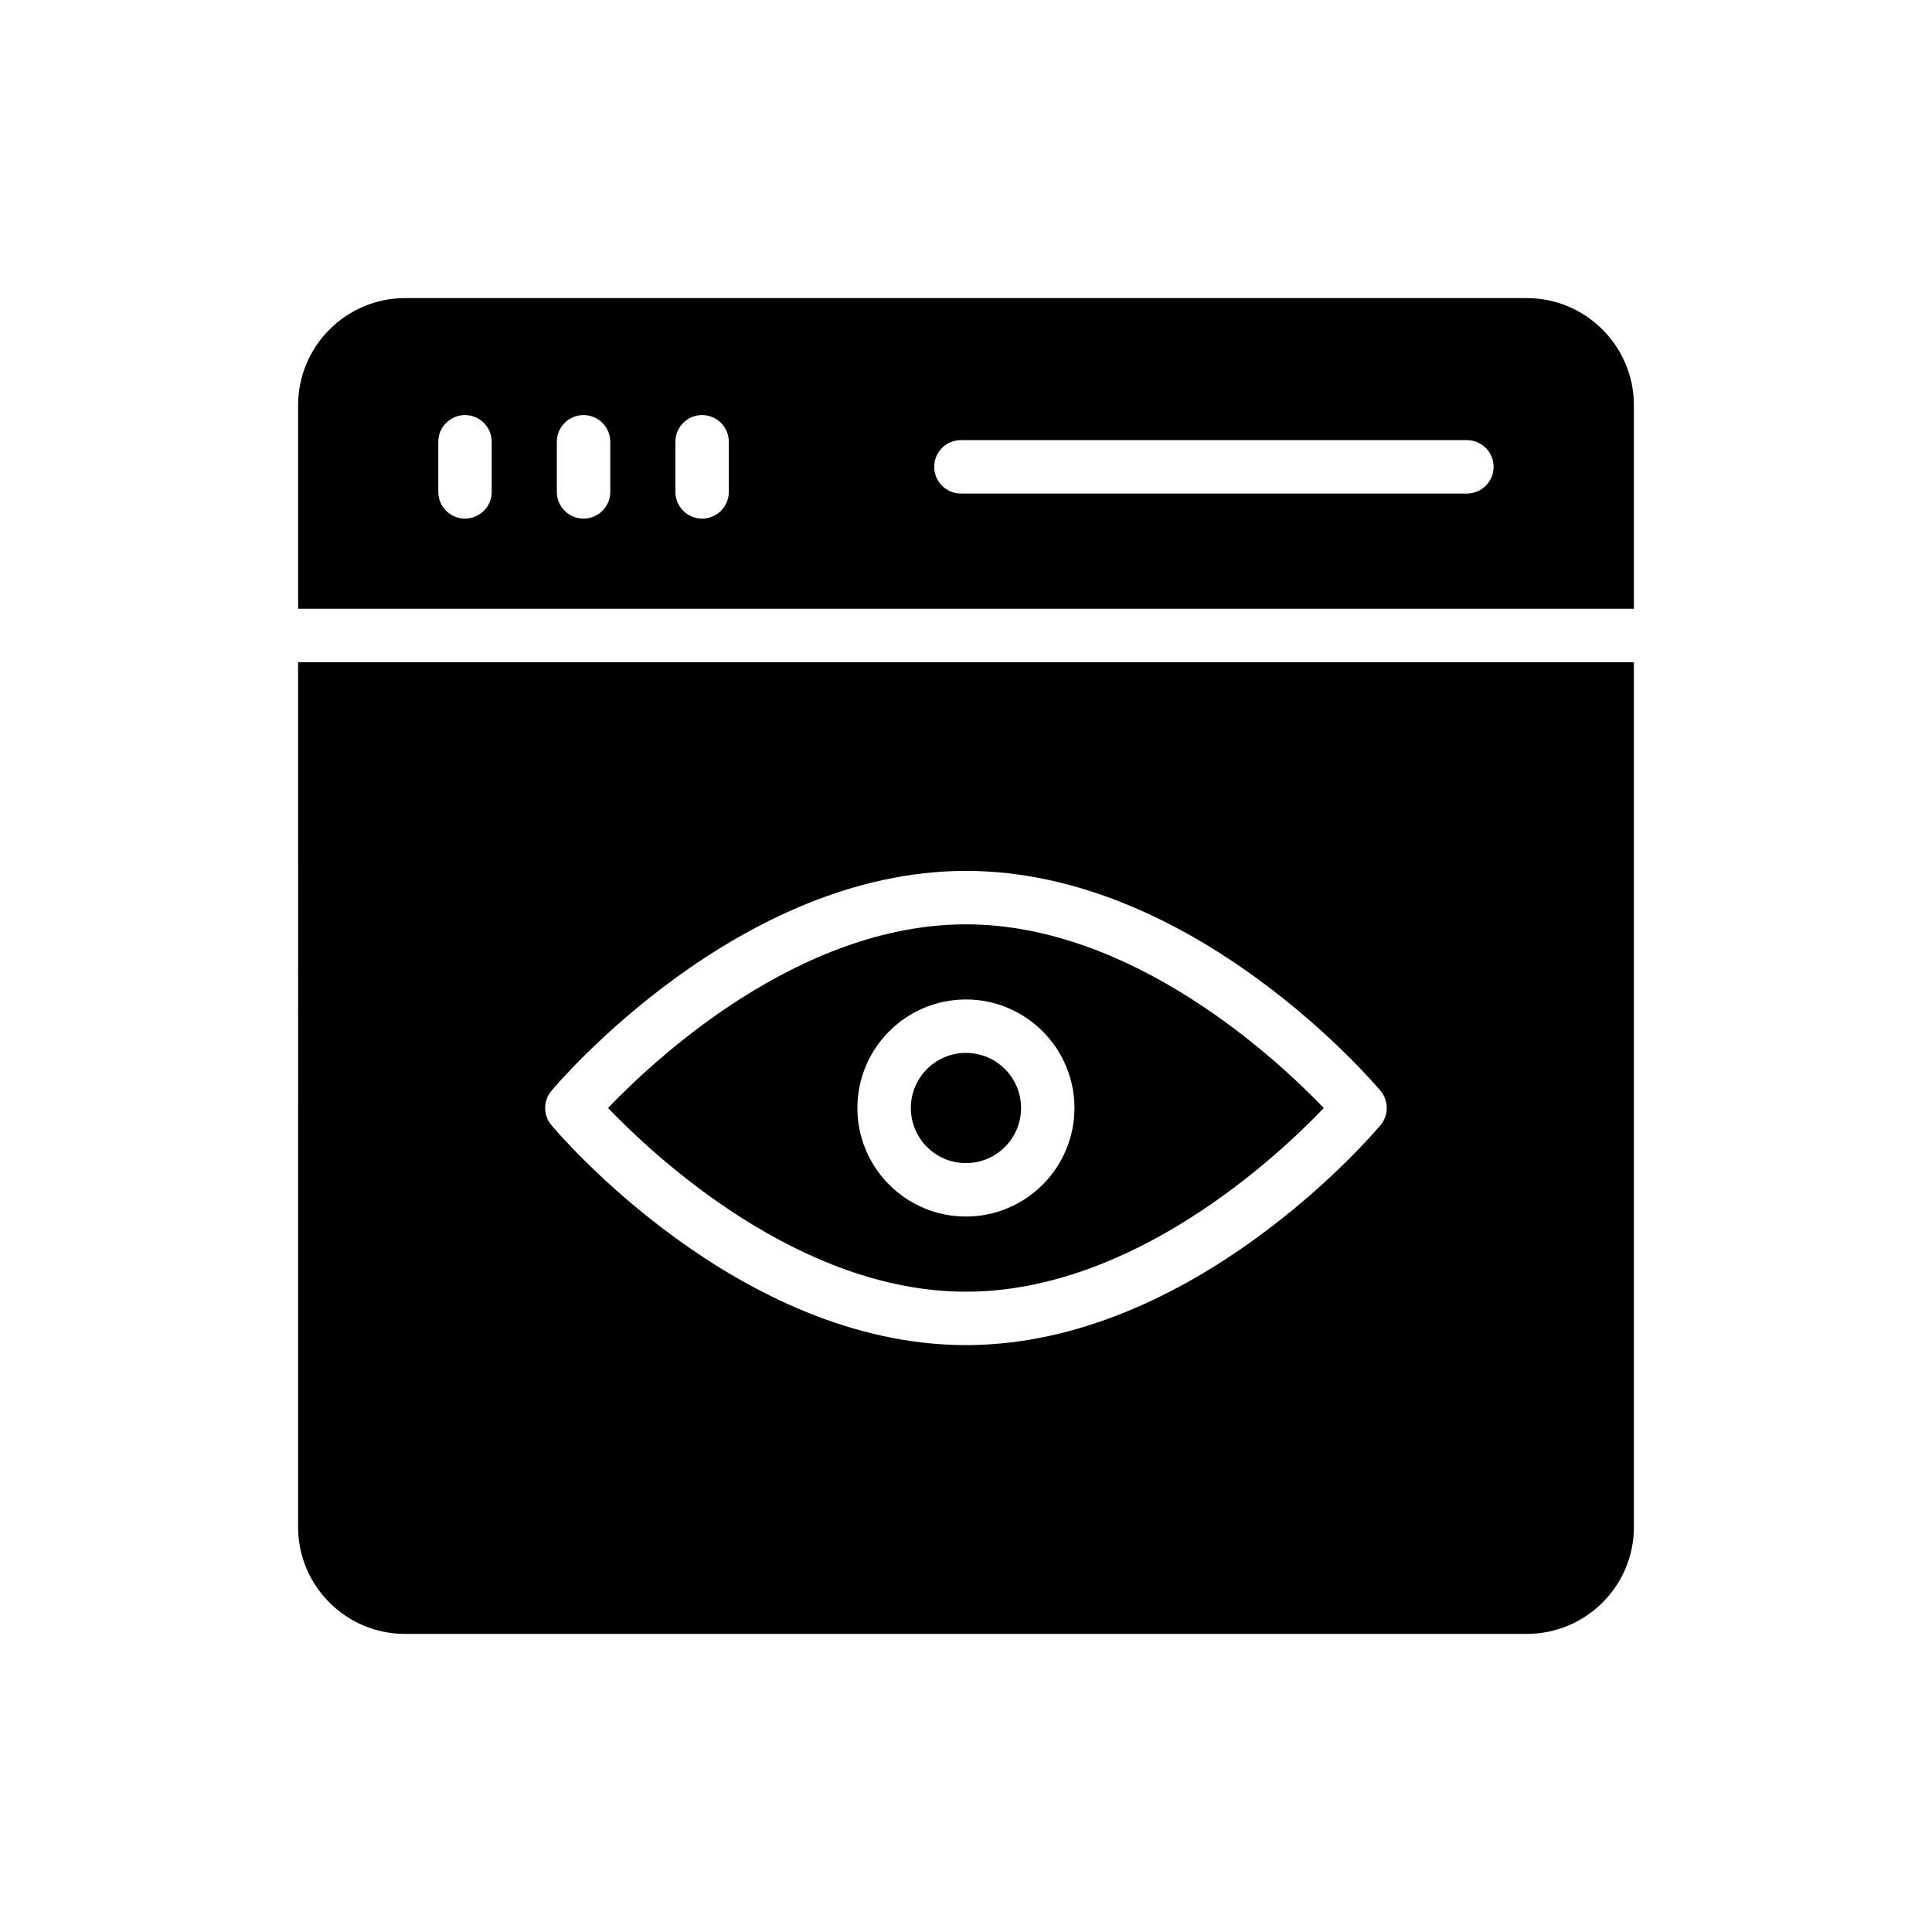
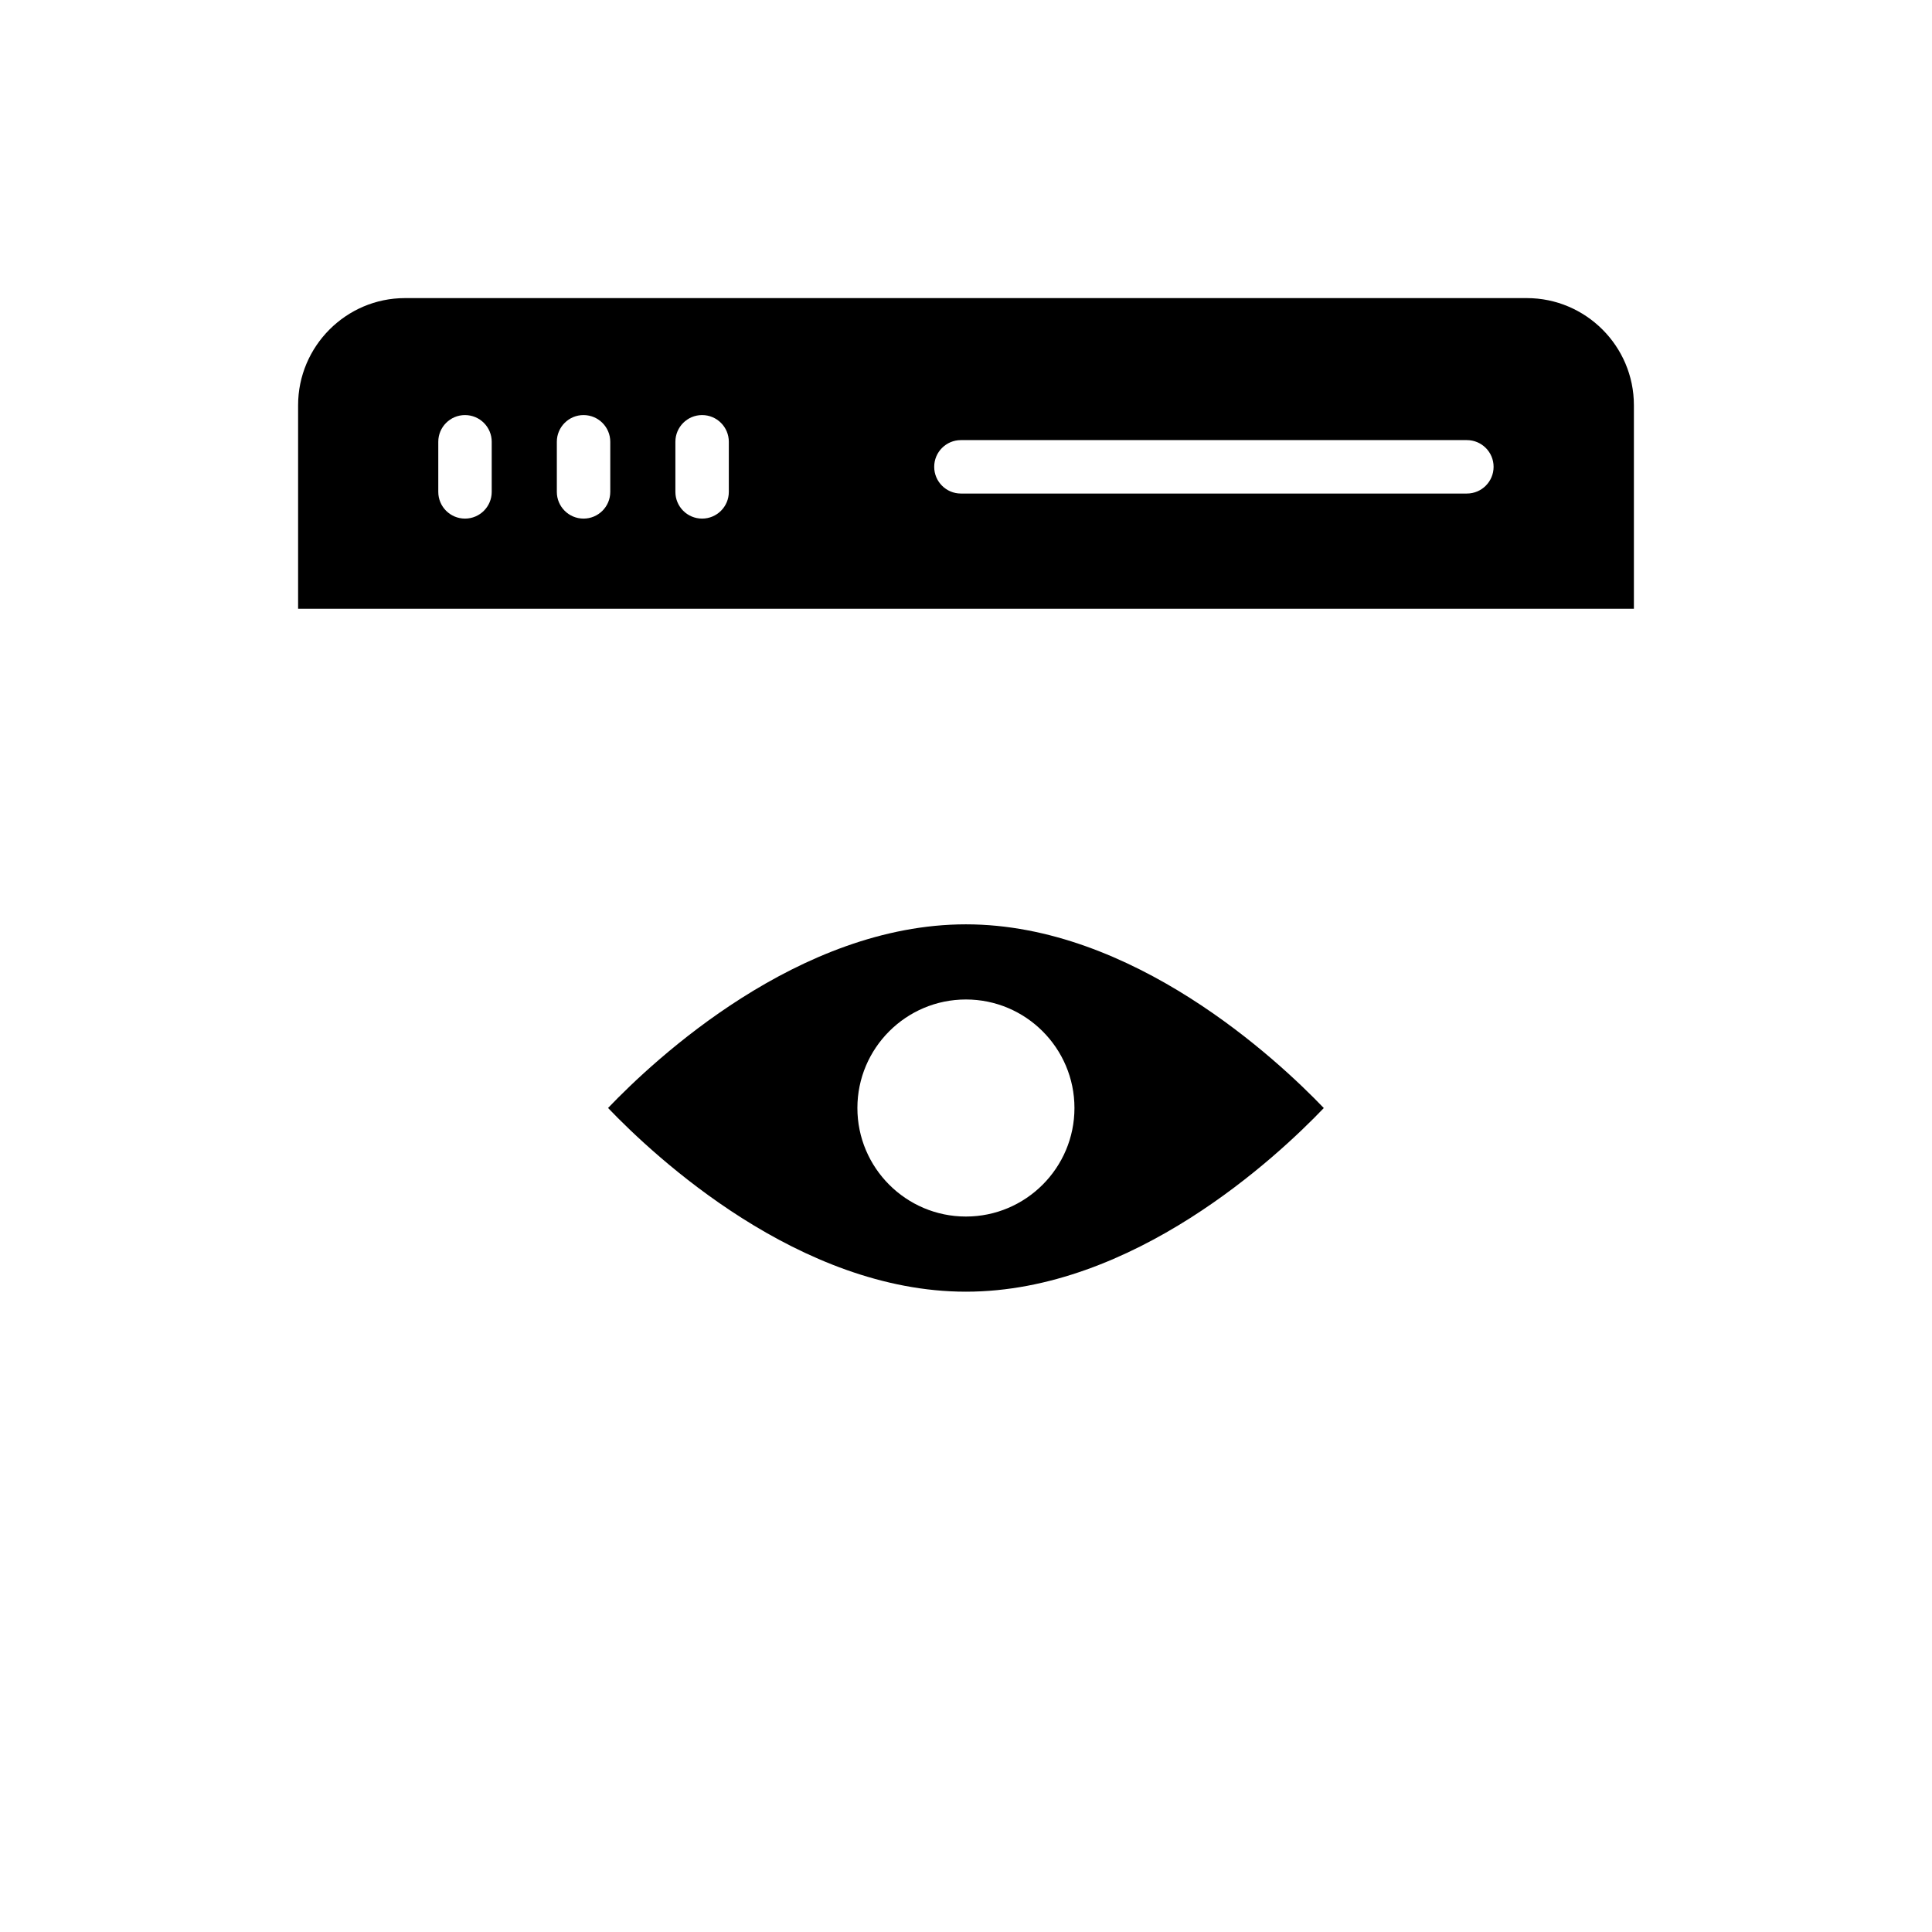
<svg xmlns="http://www.w3.org/2000/svg" fill="#000000" width="800px" height="800px" version="1.1" viewBox="144 144 512 512">
  <g>
    <path d="m548.61 223h-297.29c-15.574 0-28.32 12.746-28.32 28.391v53.938h354v-53.938c0-15.648-12.742-28.391-28.391-28.391zm-274.3 51.352c0 3.91-3.168 7.082-7.082 7.082-3.914 0-7.078-3.172-7.078-7.082v-13.273c0-3.91 3.168-7.082 7.078-7.082 3.914 0 7.082 3.172 7.082 7.082zm31.418 0c0 3.91-3.168 7.082-7.082 7.082-3.914 0-7.078-3.172-7.078-7.082v-13.273c0-3.91 3.168-7.082 7.078-7.082 3.914 0 7.082 3.172 7.082 7.082zm31.418 0c0 3.91-3.168 7.082-7.082 7.082-3.914 0-7.078-3.172-7.078-7.082v-13.273c0-3.91 3.168-7.082 7.078-7.082 3.914 0 7.082 3.172 7.082 7.082zm195.59 0.441h-134.08c-3.914 0-7.082-3.168-7.082-7.082 0-3.91 3.168-7.078 7.082-7.078h134.08c3.914 0 7.082 3.168 7.082 7.078 0 3.914-3.168 7.082-7.082 7.082z" />
    <path d="m399.98 486.31c44.293 0 82.516-35.781 94.84-48.668-12.348-12.883-50.645-48.684-94.84-48.684-44.293 0-82.512 35.781-94.84 48.668 12.348 12.887 50.645 48.684 94.84 48.684zm0-77.438c15.863 0 28.762 12.902 28.762 28.762 0 15.859-12.902 28.762-28.762 28.762s-28.762-12.902-28.762-28.762c0-15.859 12.898-28.762 28.762-28.762z" />
-     <path d="m223 548.68c0 15.648 12.746 28.32 28.32 28.32h297.29c15.648 0 28.391-12.672 28.391-28.32v-229.2h-354zm67.129-115.6c2-2.379 49.574-58.285 109.86-58.285s107.86 55.906 109.86 58.285c2.207 2.629 2.207 6.469 0 9.098-2 2.383-49.574 58.289-109.86 58.289s-107.86-55.906-109.86-58.285c-2.207-2.633-2.207-6.469 0-9.102z" />
-     <path d="m414.59 437.63c0 8.066-6.539 14.602-14.602 14.602-8.066 0-14.602-6.535-14.602-14.602 0-8.066 6.535-14.602 14.602-14.602 8.062 0 14.602 6.535 14.602 14.602" />
  </g>
</svg>